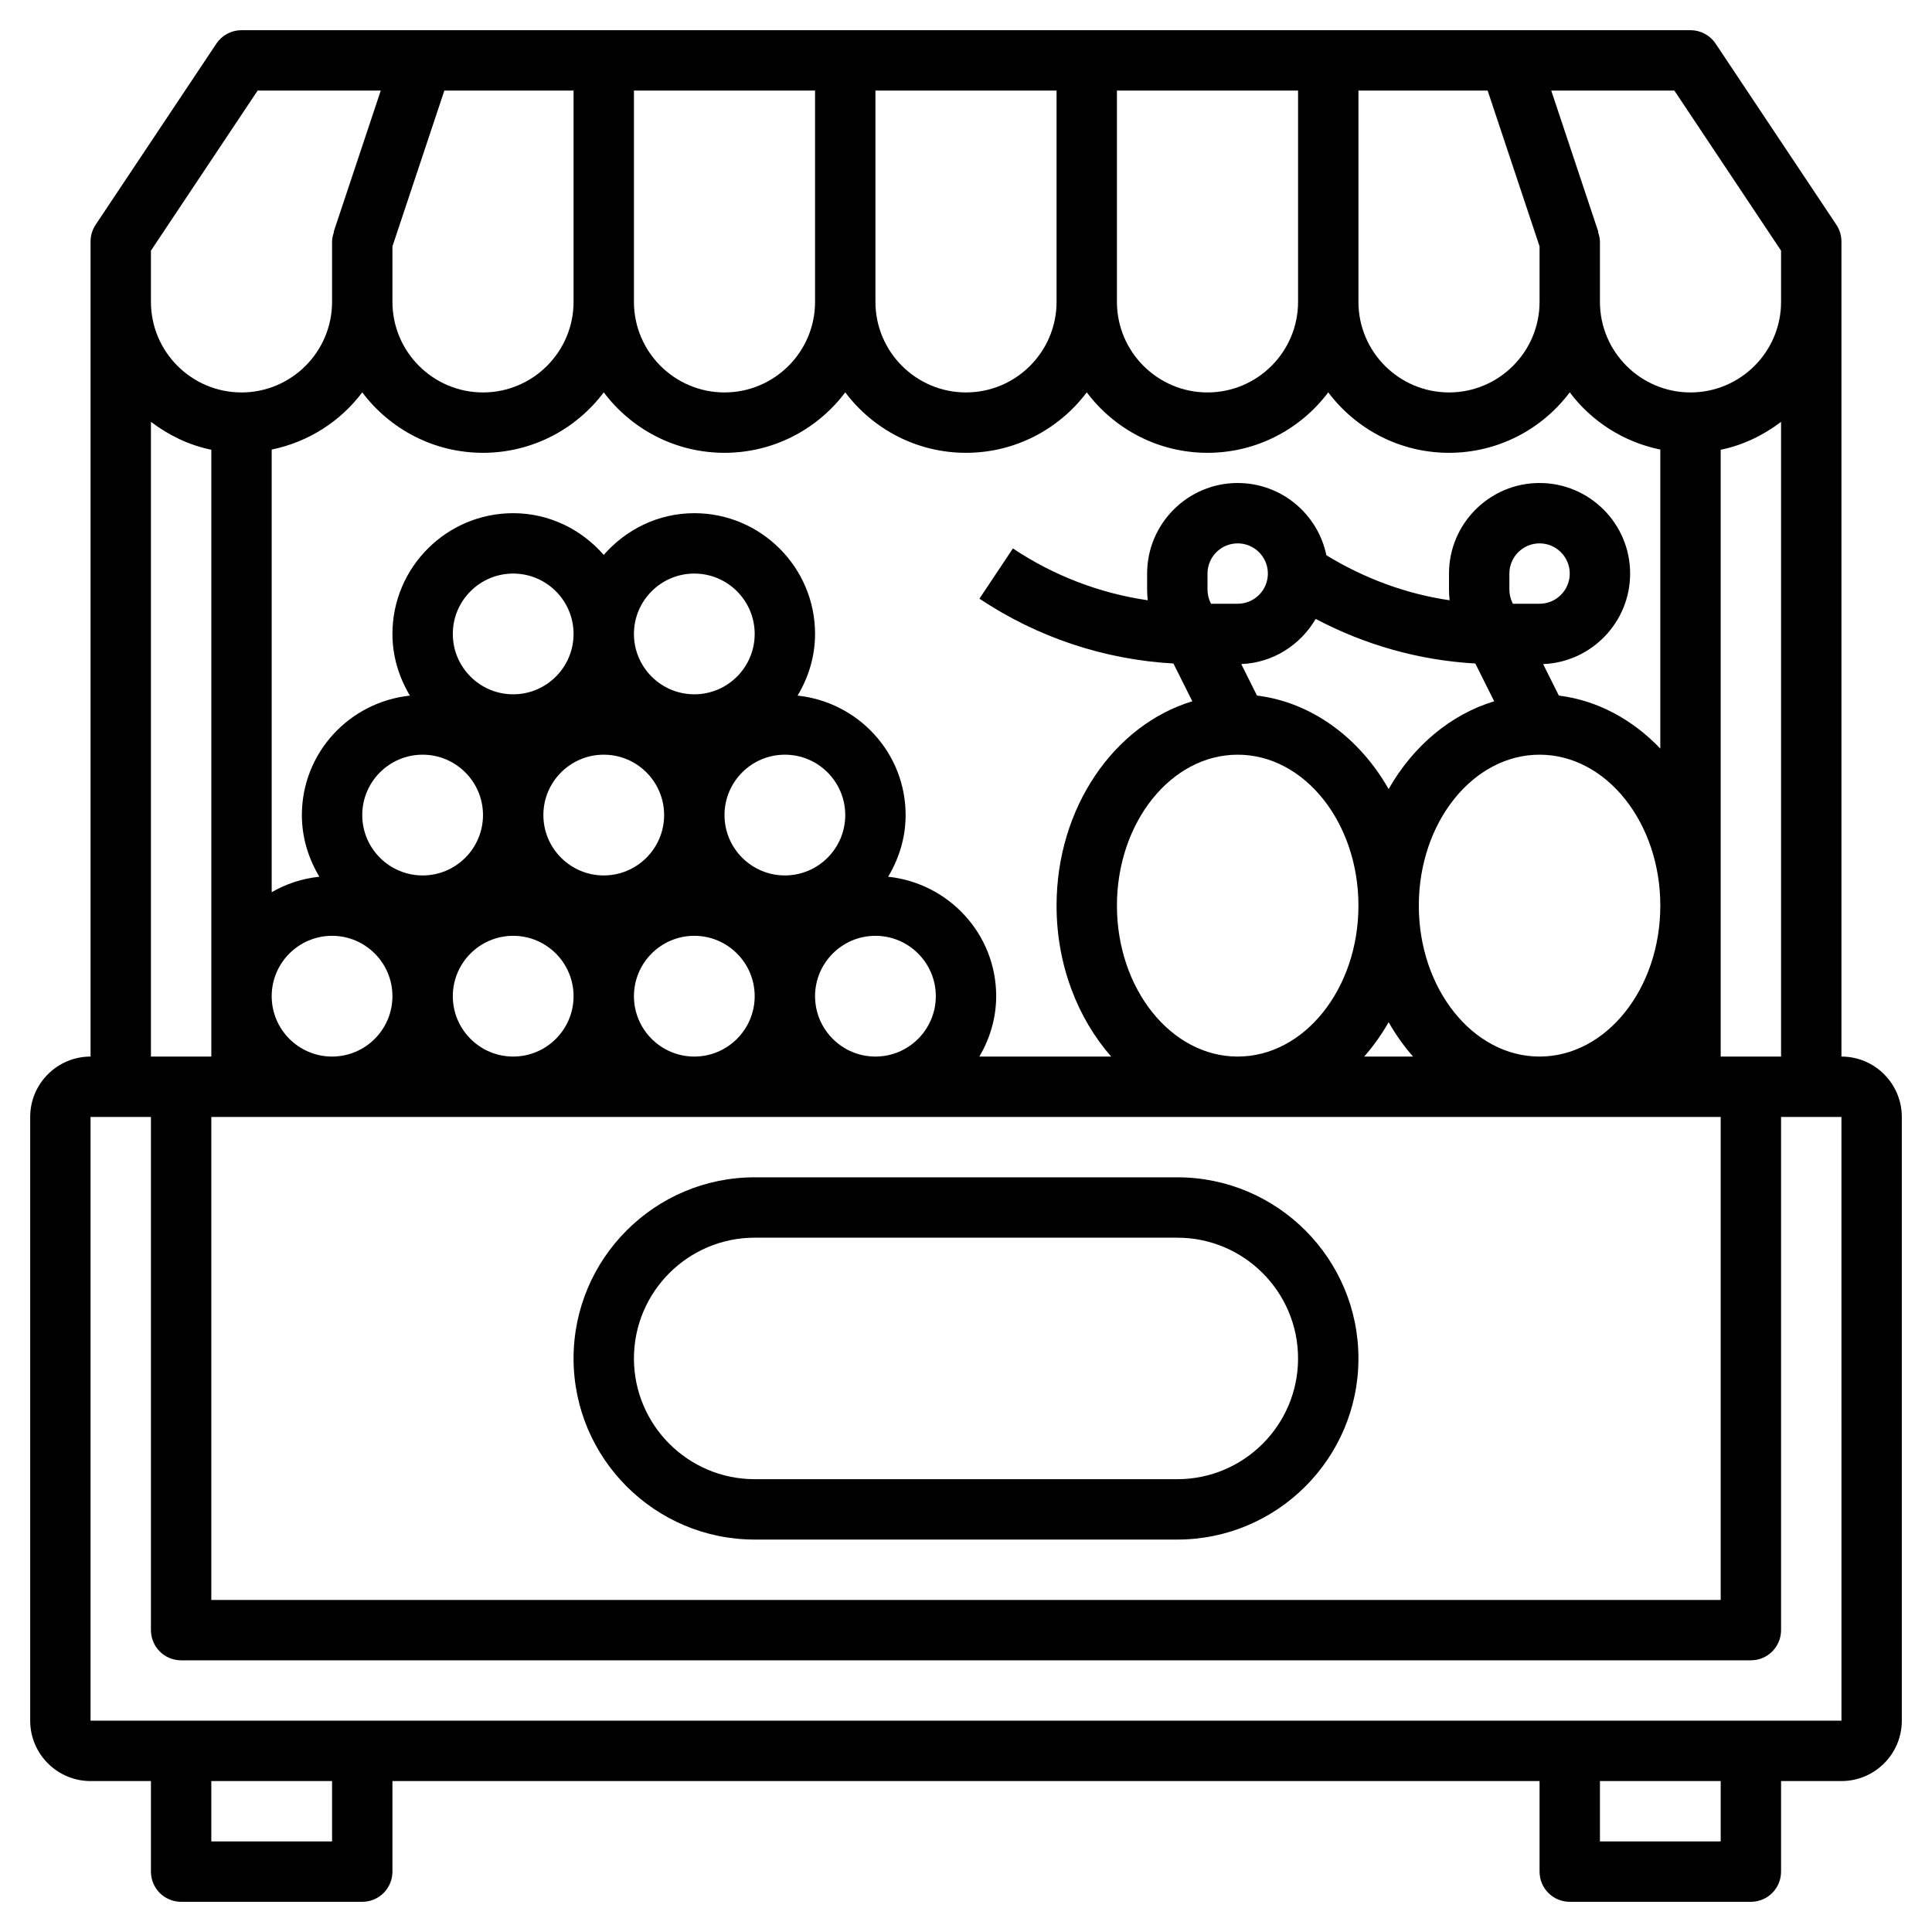
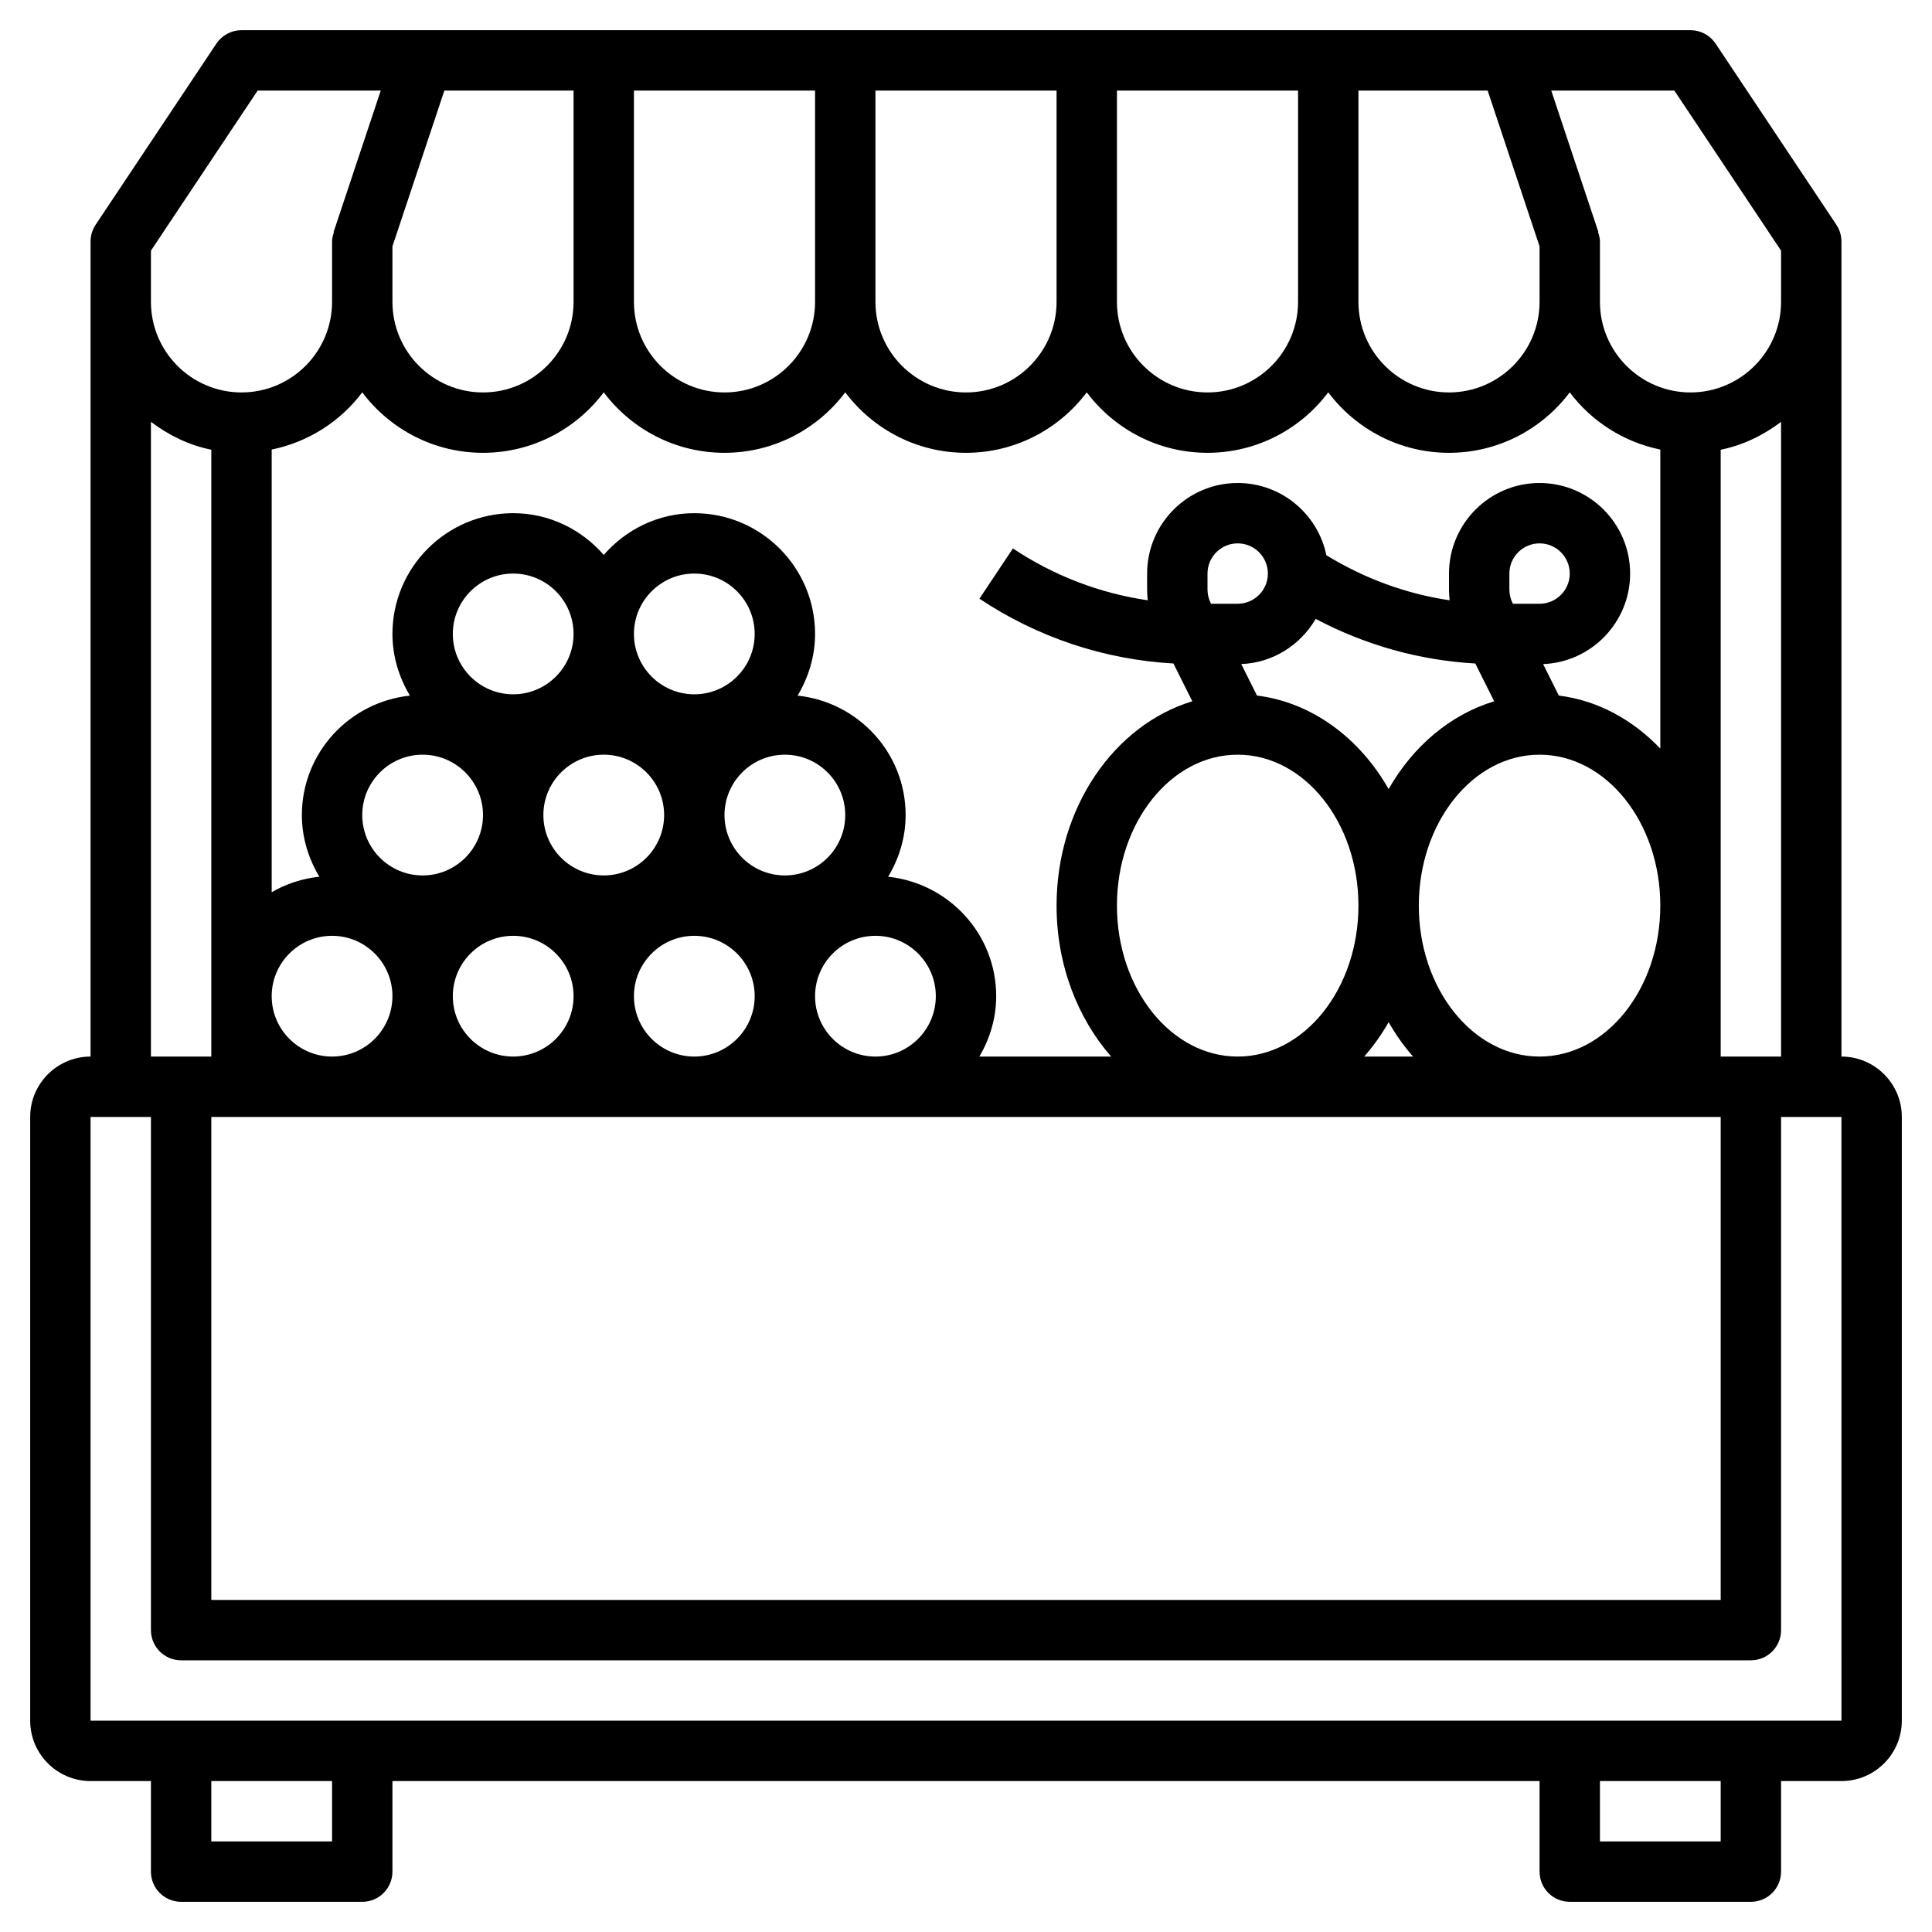
<svg xmlns="http://www.w3.org/2000/svg" width="1024" height="1024" id="Layer_3" enable-background="new 0 0 64 64" viewBox="0 0 64 64">
  <g>
    <path d="m61 35v-25-2c0-.197-.059-.391-.168-.555l-4-6c-.186-.278-.498-.445-.832-.445h-48c-.334 0-.646.167-.832.445l-4 6c-.109.164-.168.358-.168.555v2 25c-1.103 0-2 .897-2 2v20c0 1.103.897 2 2 2h2v3c0 .552.447 1 1 1h6c.553 0 1-.448 1-1v-3h38v3c0 .552.447 1 1 1h6c.553 0 1-.448 1-1v-3h2c1.103 0 2-.897 2-2v-20c0-1.103-.897-2-2-2zm-10-26.839v1.839c0 1.654-1.346 3-3 3s-3-1.346-3-3v-2-5h4.28zm-8-.161v2c0 1.654-1.346 3-3 3s-3-1.346-3-3v-2-5h6zm-8 0v2c0 1.654-1.346 3-3 3s-3-1.346-3-3v-2-5h6zm-8 0v2c0 1.654-1.346 3-3 3s-3-1.346-3-3v-2-5h6zm-8 0v2c0 1.654-1.346 3-3 3s-3-1.346-3-3v-1.839l1.72-5.161h4.28zm-7 4.997c.913 1.215 2.366 2.003 4 2.003s3.087-.788 4-2.003c.913 1.215 2.366 2.003 4 2.003s3.087-.788 4-2.003c.913 1.215 2.366 2.003 4 2.003s3.087-.788 4-2.003c.913 1.215 2.366 2.003 4 2.003s3.087-.788 4-2.003c.913 1.215 2.366 2.003 4 2.003s3.087-.788 4-2.003c.721.96 1.782 1.646 3 1.895v9.906c-.914-.957-2.075-1.597-3.361-1.756l-.521-1.043c1.599-.063 2.882-1.384 2.882-2.999 0-1.654-1.346-3-3-3s-3 1.346-3 3v.528c0 .119.007.239.021.357-1.446-.211-2.826-.725-4.083-1.491-.281-1.365-1.491-2.394-2.938-2.394-1.654 0-3 1.346-3 3v.528c0 .119.007.239.021.357-1.592-.232-3.112-.814-4.467-1.717l-1.109 1.664c1.923 1.282 4.131 2.018 6.426 2.147l.626 1.252c-2.582.781-4.497 3.516-4.497 6.769 0 1.958.695 3.728 1.809 5h-4.365c.344-.591.556-1.268.556-2 0-2.062-1.573-3.744-3.579-3.957.359-.6.579-1.294.579-2.043 0-2.062-1.573-3.744-3.579-3.957.359-.6.579-1.294.579-2.043 0-2.206-1.794-4-4-4-1.201 0-2.266.542-3 1.382-.734-.84-1.799-1.382-3-1.382-2.206 0-4 1.794-4 4 0 .749.22 1.443.579 2.043-2.006.213-3.579 1.895-3.579 3.957 0 .749.22 1.443.579 2.043-.571.06-1.105.237-1.579.513v-14.664c1.218-.249 2.279-.935 3-1.895zm39 22.003c-2.206 0-4-2.243-4-5s1.794-5 4-5 4 2.243 4 5-1.794 5-4 5zm-14-5c0-2.757 1.794-5 4-5s4 2.243 4 5-1.794 5-4 5-4-2.243-4-5zm6.584-9.498c1.637.865 3.432 1.373 5.287 1.477l.626 1.252c-1.45.439-2.69 1.489-3.497 2.908-.964-1.694-2.542-2.872-4.361-3.098l-.521-1.043c1.055-.041 1.963-.636 2.466-1.496zm6.416-.974v-.528c0-.551.448-1 1-1s1 .449 1 1-.448 1-1 1h-.882l-.013-.024c-.069-.139-.105-.294-.105-.448zm-9 .472h-.882l-.013-.024c-.069-.139-.105-.294-.105-.448v-.528c0-.551.448-1 1-1s1 .449 1 1-.448 1-1 1zm5 13.861c.235.413.506.794.809 1.139h-1.618c.303-.345.574-.726.809-1.139zm-37-.861c0-1.103.897-2 2-2s2 .897 2 2-.897 2-2 2-2-.897-2-2zm11-8c1.103 0 2 .897 2 2s-.897 2-2 2-2-.897-2-2 .897-2 2-2zm6 4c-1.103 0-2-.897-2-2s.897-2 2-2 2 .897 2 2-.897 2-2 2zm-3-6c-1.103 0-2-.897-2-2s.897-2 2-2 2 .897 2 2-.897 2-2 2zm-6 0c-1.103 0-2-.897-2-2s.897-2 2-2 2 .897 2 2-.897 2-2 2zm-1 4c0 1.103-.897 2-2 2s-2-.897-2-2 .897-2 2-2 2 .897 2 2zm-1 6c0-1.103.897-2 2-2s2 .897 2 2-.897 2-2 2-2-.897-2-2zm6 0c0-1.103.897-2 2-2s2 .897 2 2-.897 2-2 2-2-.897-2-2zm6 0c0-1.103.897-2 2-2s2 .897 2 2-.897 2-2 2-2-.897-2-2zm-20 4h50v16h-50zm50-2v-20.101c.743-.152 1.416-.482 2-.924v21.025zm2-26.697v1.697c0 1.654-1.346 3-3 3s-3-1.346-3-3v-2c0-.111-.03-.213-.063-.313l.011-.004-1.561-4.683h4.078zm-50.465-5.303h4.078l-1.561 4.684.011.004c-.033.099-.063.201-.063.312v2c0 1.654-1.346 3-3 3s-3-1.346-3-3v-1.697zm-3.535 10.974c.584.442 1.257.773 2 .924v20.102h-2zm6 47.026h-4v-2h4zm46 0h-4v-2h4zm-54-4v-20h2v17c0 .552.447 1 1 1h52c.553 0 1-.448 1-1v-17h2l.001 20z" />
-     <path d="m39 39h-14c-3.309 0-6 2.691-6 6s2.691 6 6 6h14c3.309 0 6-2.691 6-6s-2.691-6-6-6zm0 10h-14c-2.206 0-4-1.794-4-4s1.794-4 4-4h14c2.206 0 4 1.794 4 4s-1.794 4-4 4z" />
  </g>
</svg>